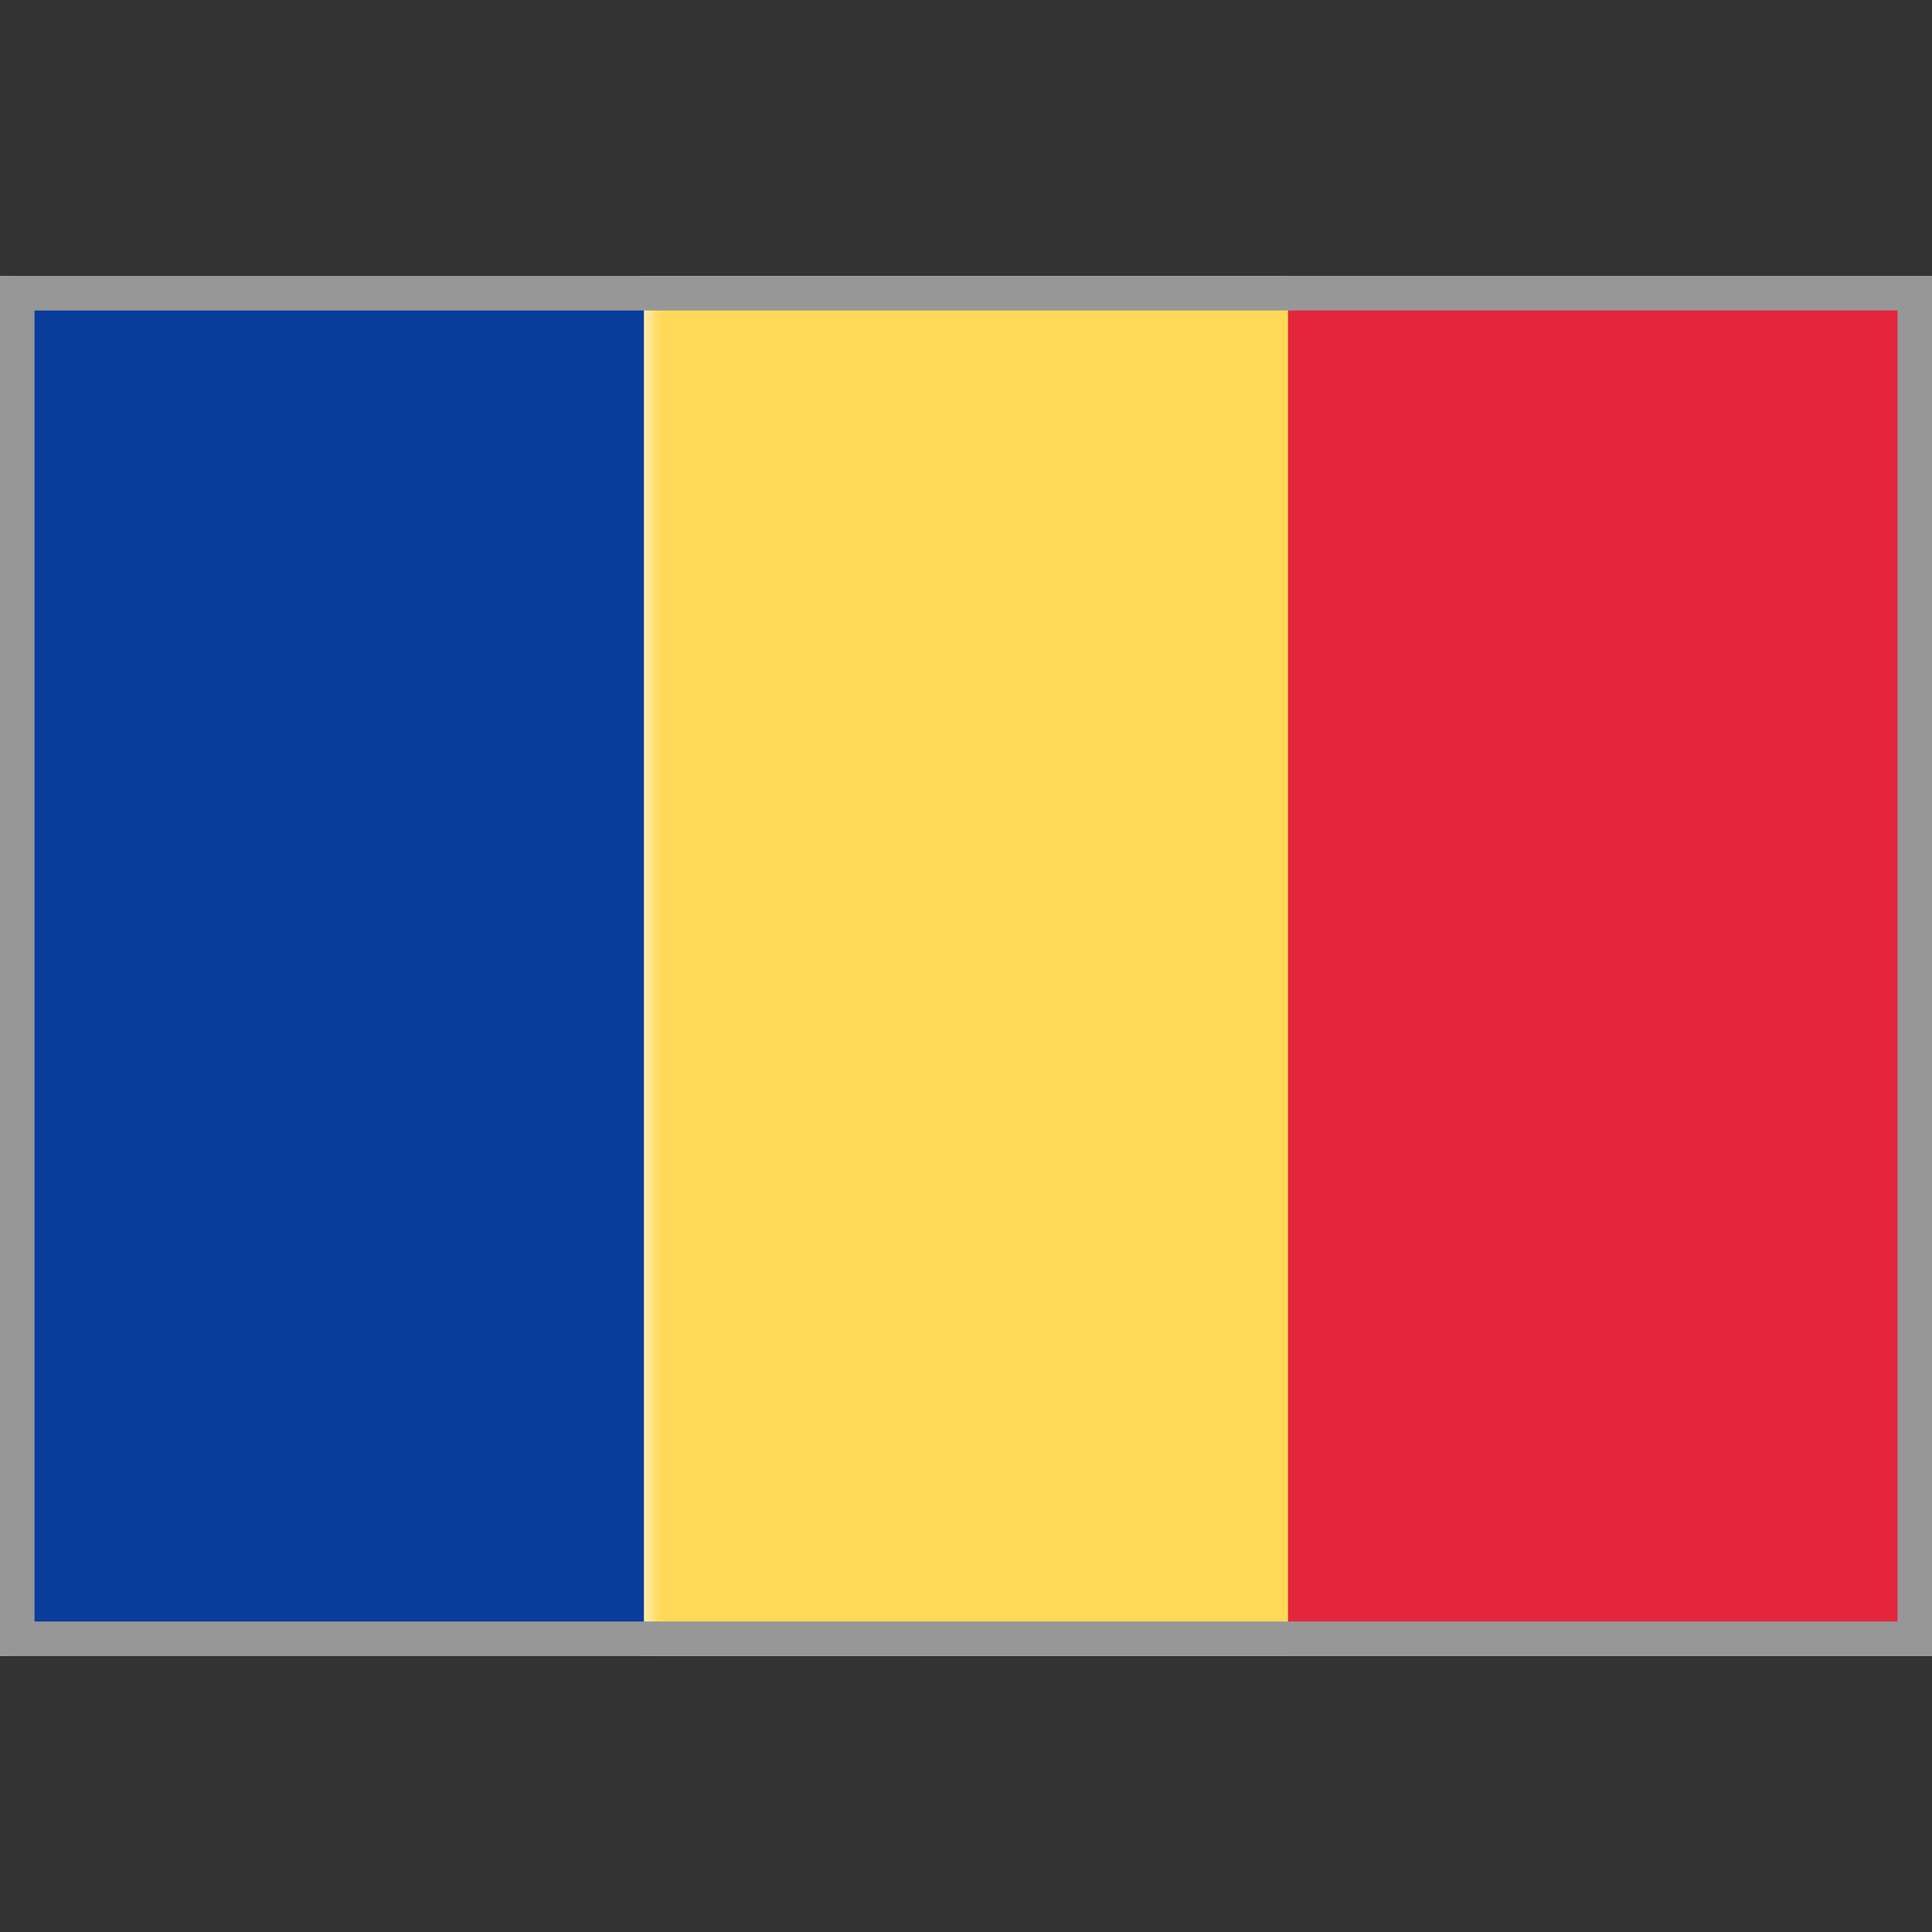
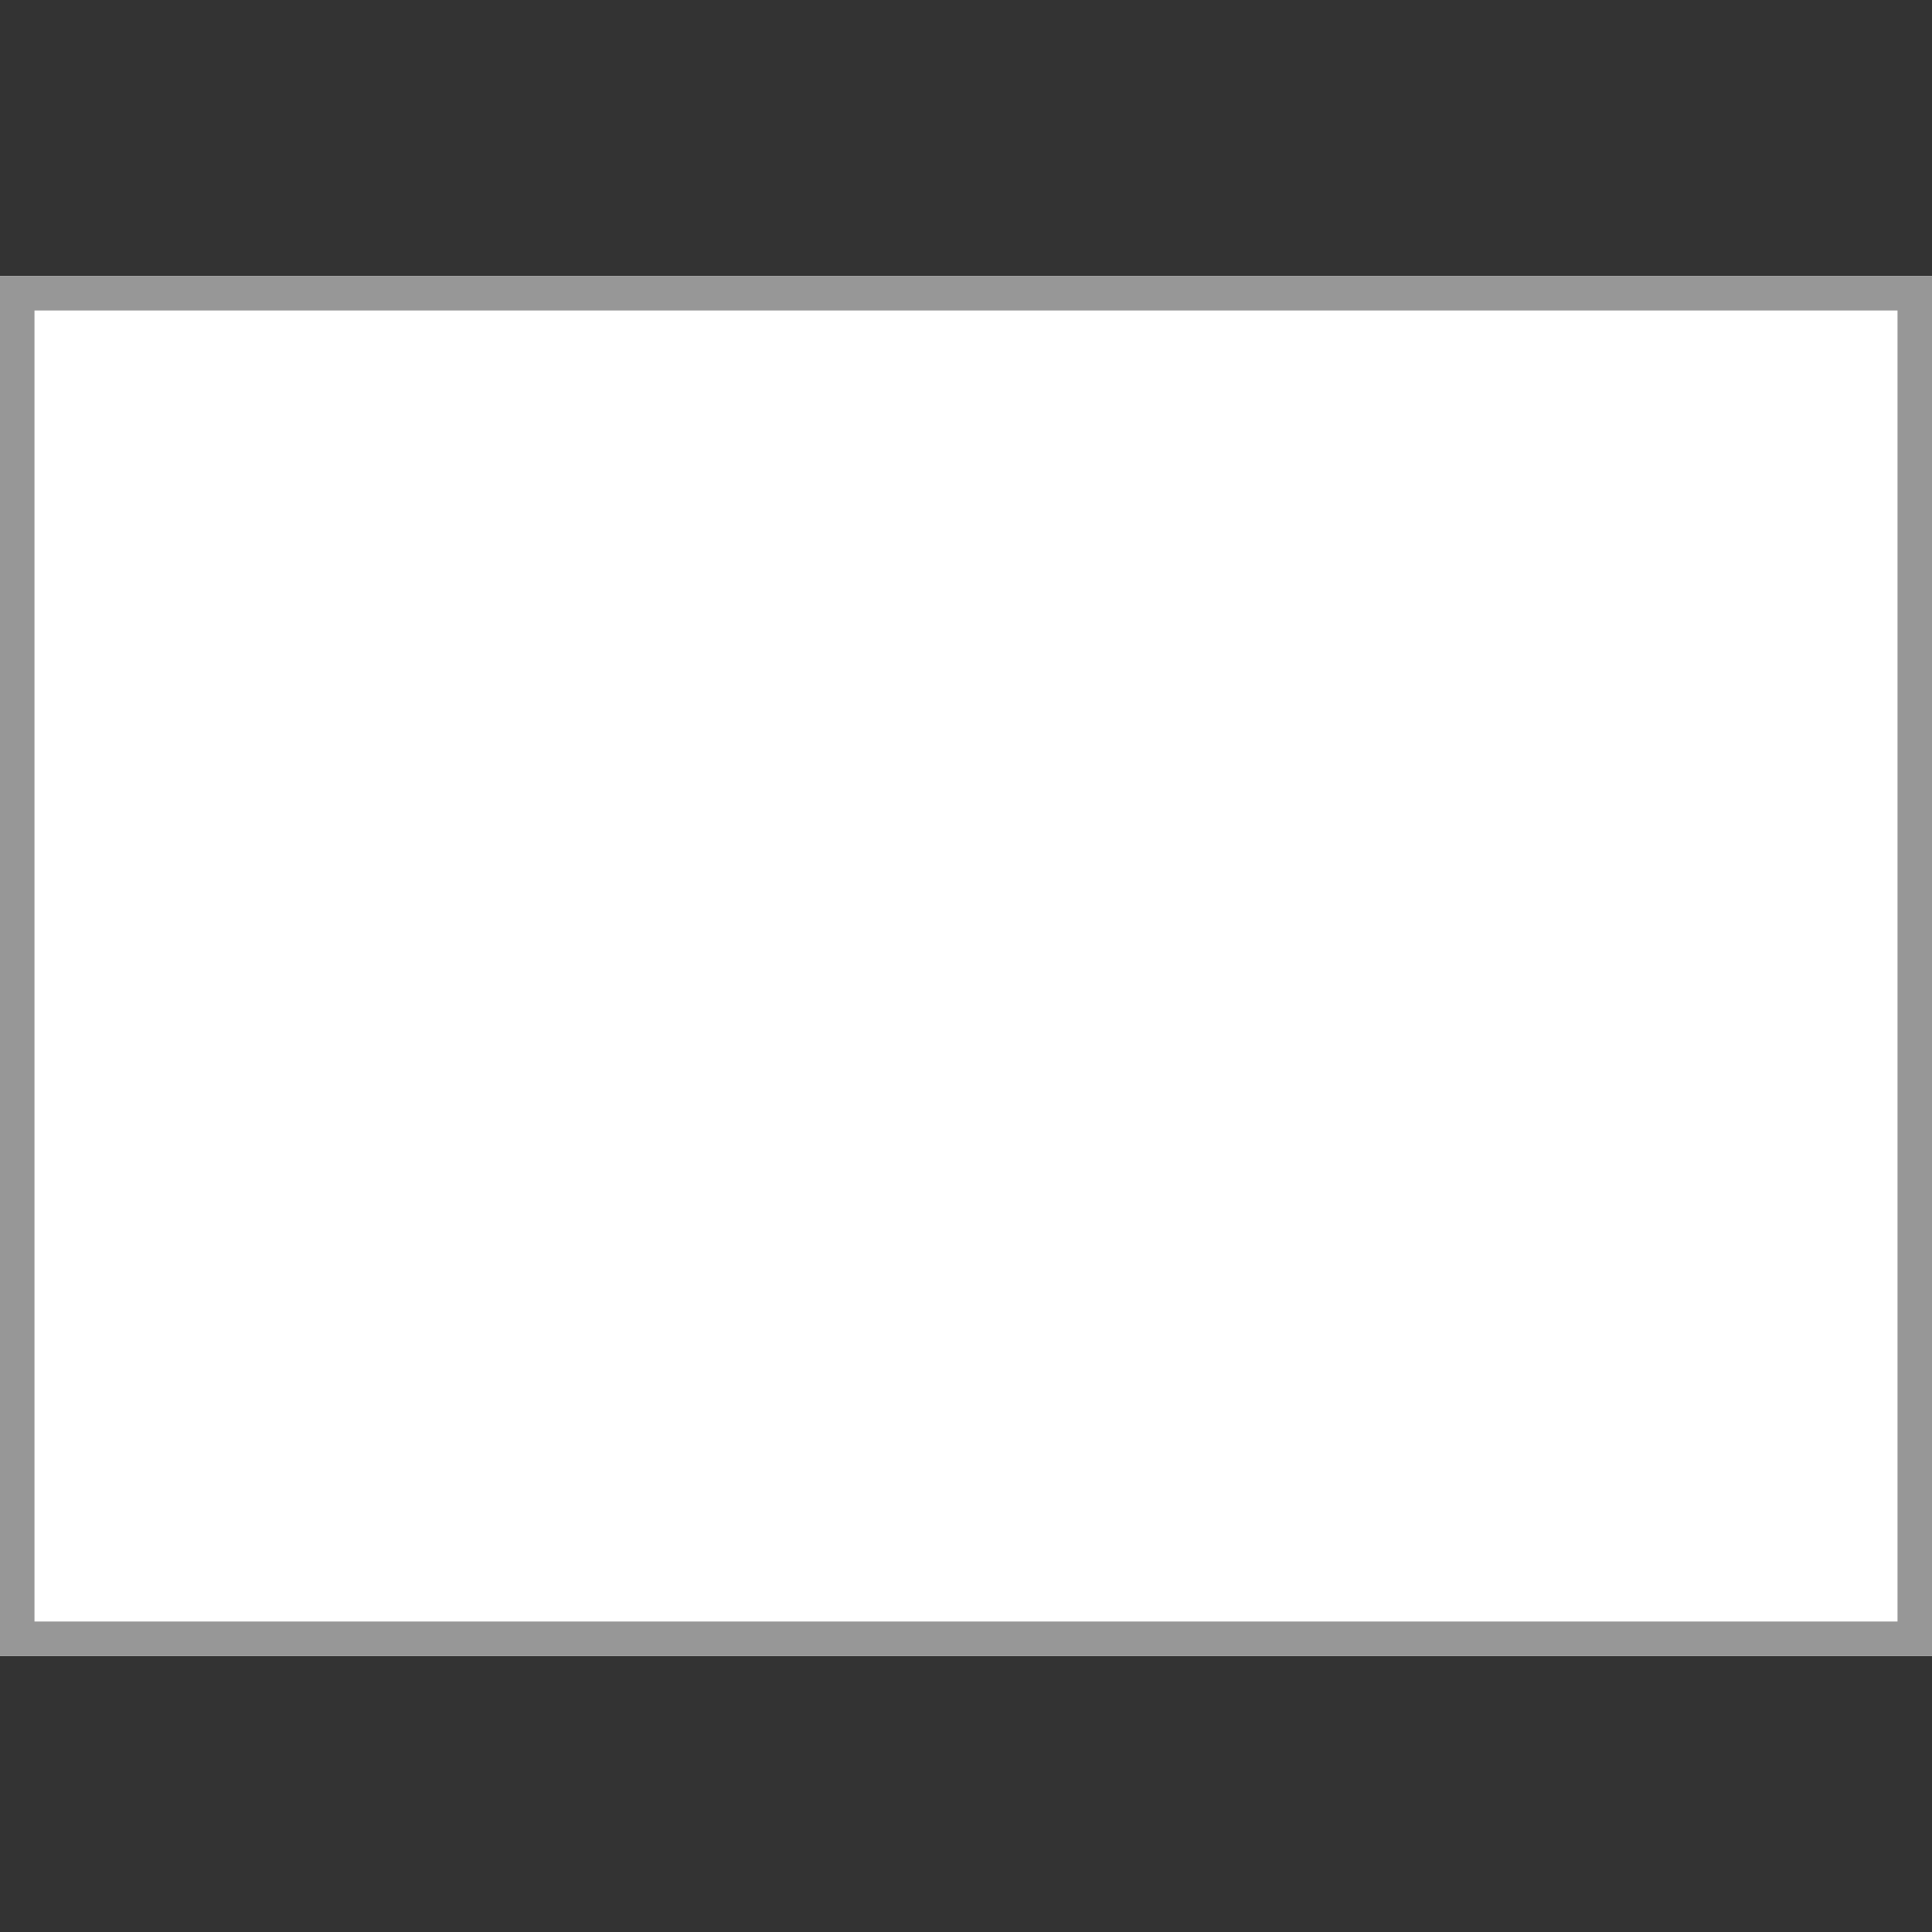
<svg xmlns="http://www.w3.org/2000/svg" xmlns:xlink="http://www.w3.org/1999/xlink" width="56px" height="56px" viewBox="0 0 56 56" version="1.1">
  <rect x="0" y="0" width="56" height="56" fill="#333333" stroke="none" />
  <title>Country Flags/Europe/flag_Romania_RO</title>
  <defs>
    <rect id="path-1" x="0" y="0" width="56" height="40" />
  </defs>
  <g id="Country-Flags/Europe/flag_Romania_RO" stroke="none" stroke-width="1" fill="none" fill-rule="evenodd">
    <g id="RO" transform="translate(0, 8)">
      <mask id="mask-2" fill="white">
        <use xlink:href="#path-1" />
      </mask>
      <use id="Mask" fill="#FFFFFF" xlink:href="#path-1" />
-       <rect id="Mask" fill="#E5253D" mask="url(#mask-2)" x="26.667" y="0" width="29.333" height="40" />
-       <rect id="Rectangle-2" fill="#0A3D9C" mask="url(#mask-2)" x="0" y="0" width="18.667" height="40" />
-       <rect id="Rectangle-2-Copy" fill="#FFD955" mask="url(#mask-2)" x="18.667" y="0" width="18.667" height="40" />
    </g>
    <rect id="Rectangle" stroke="#979797" x="0.5" y="8.5" width="55" height="39" />
  </g>
</svg>